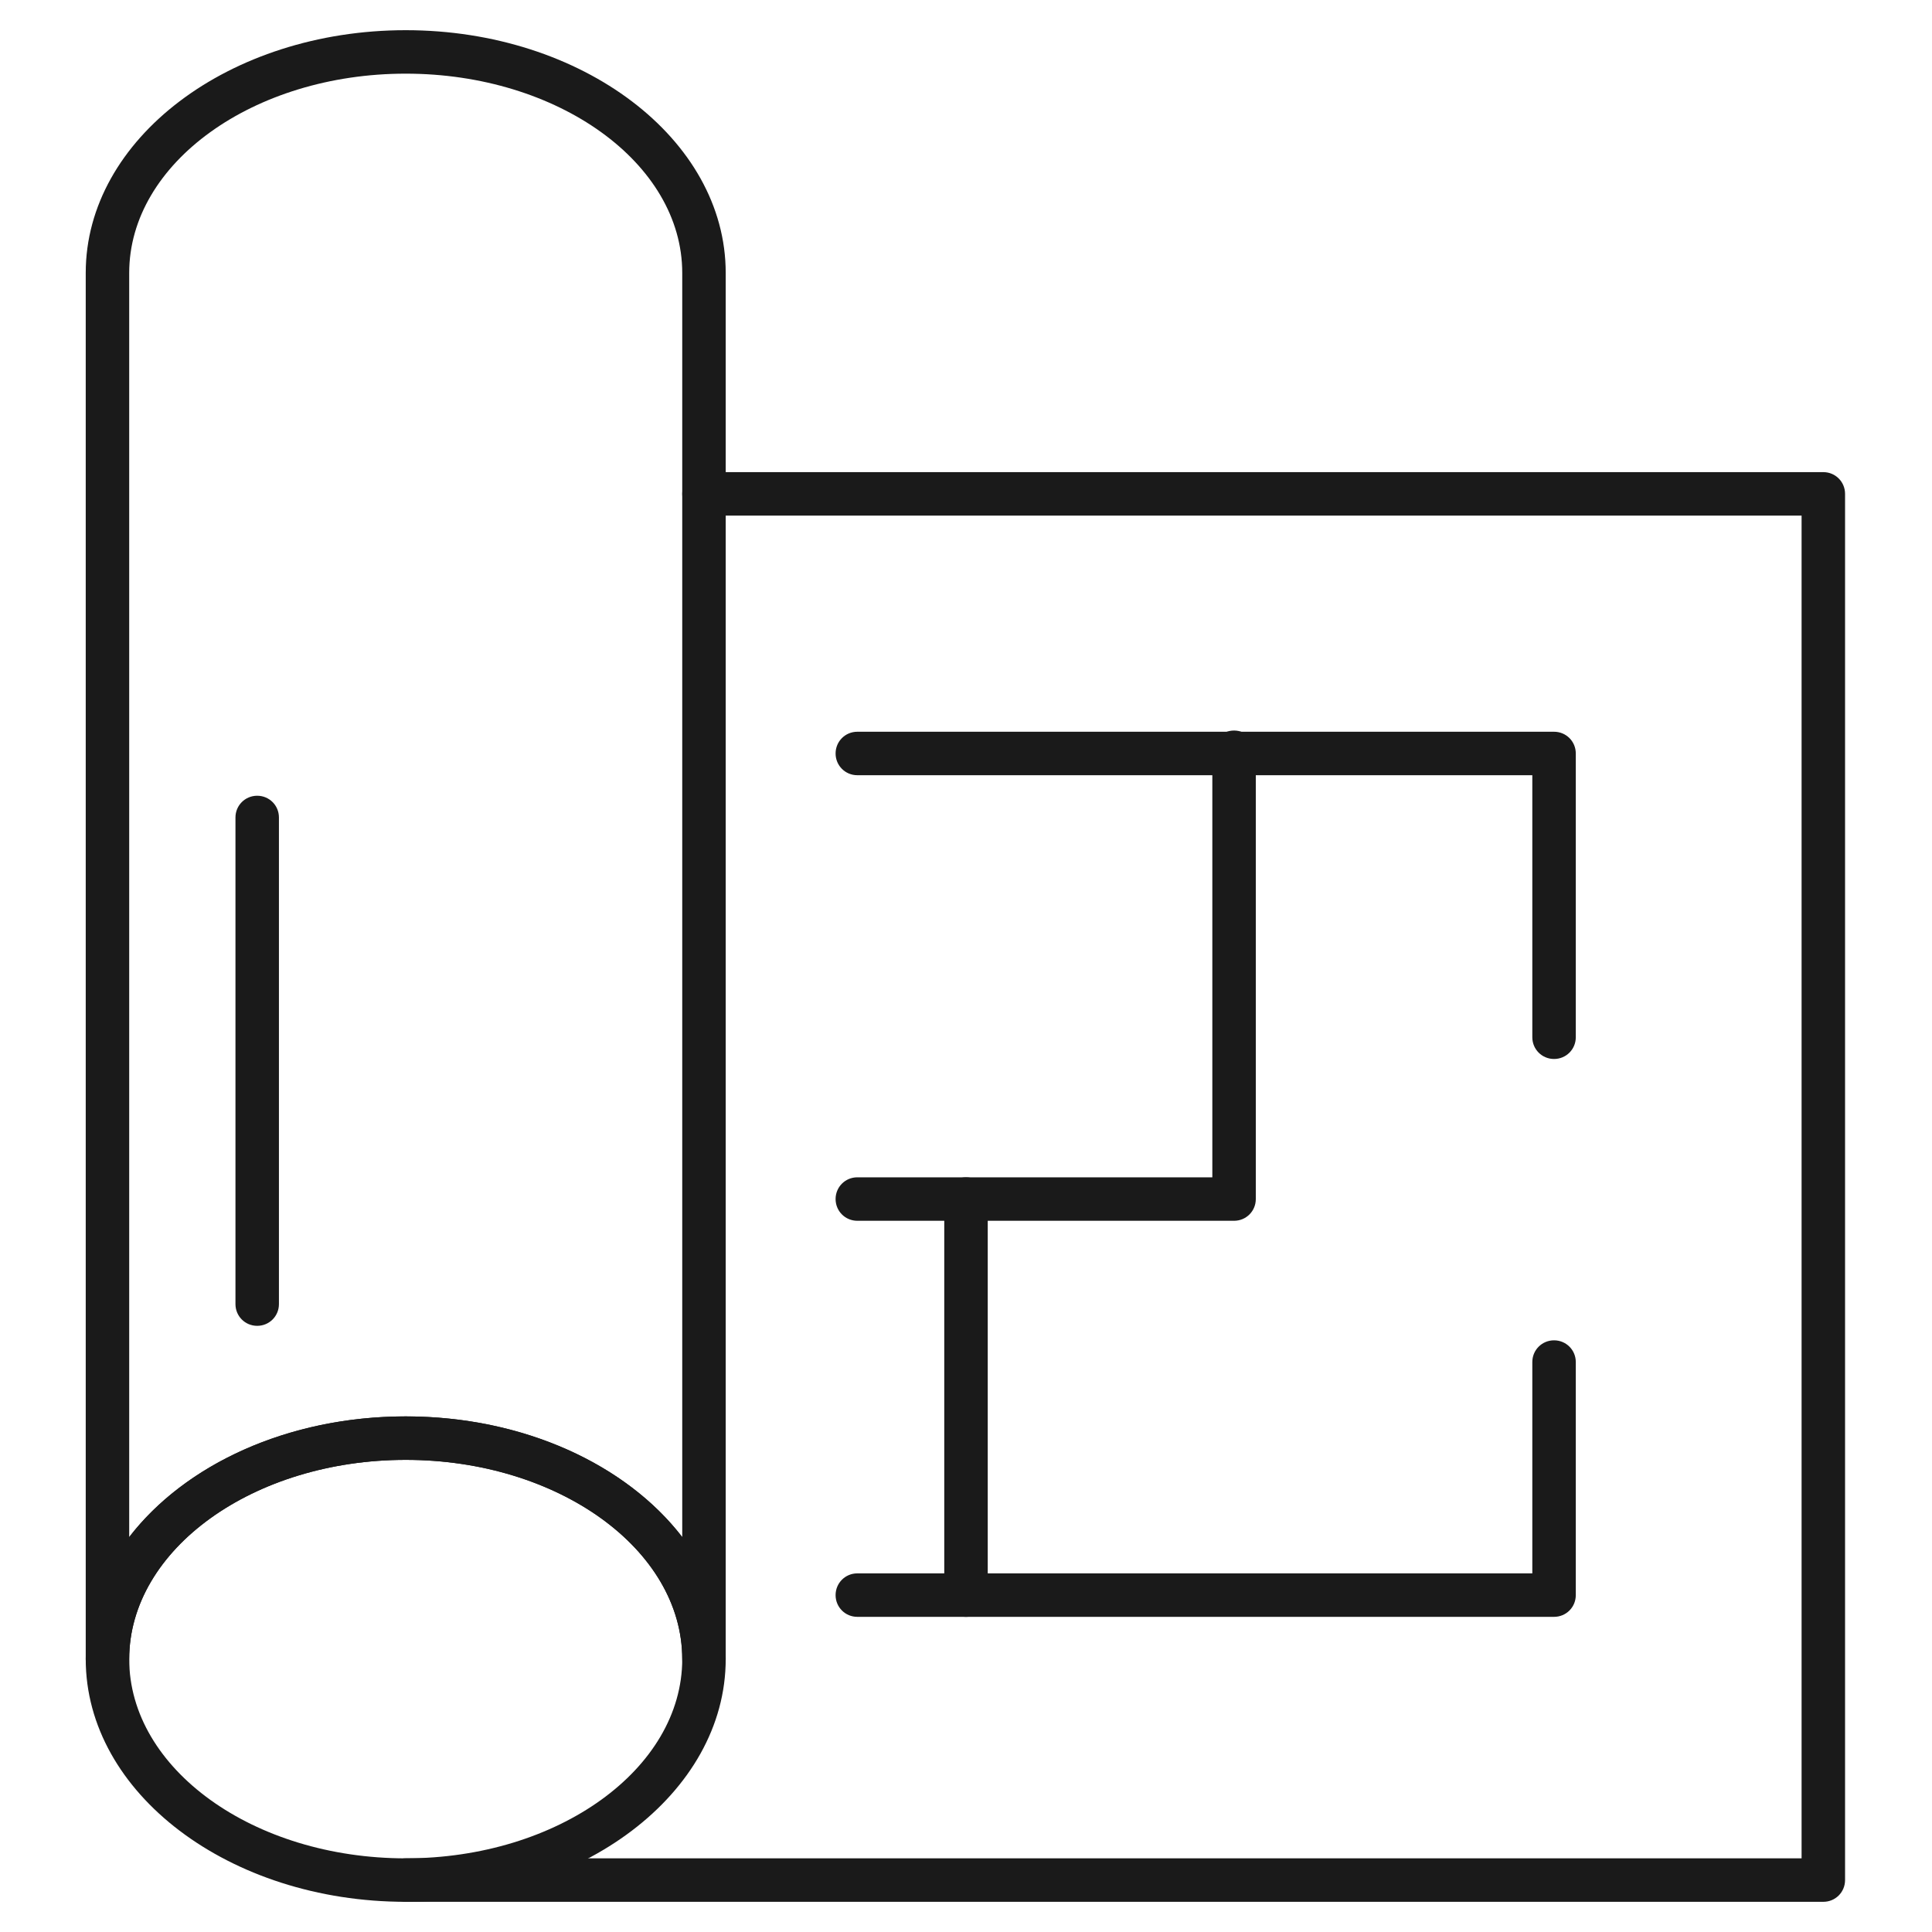
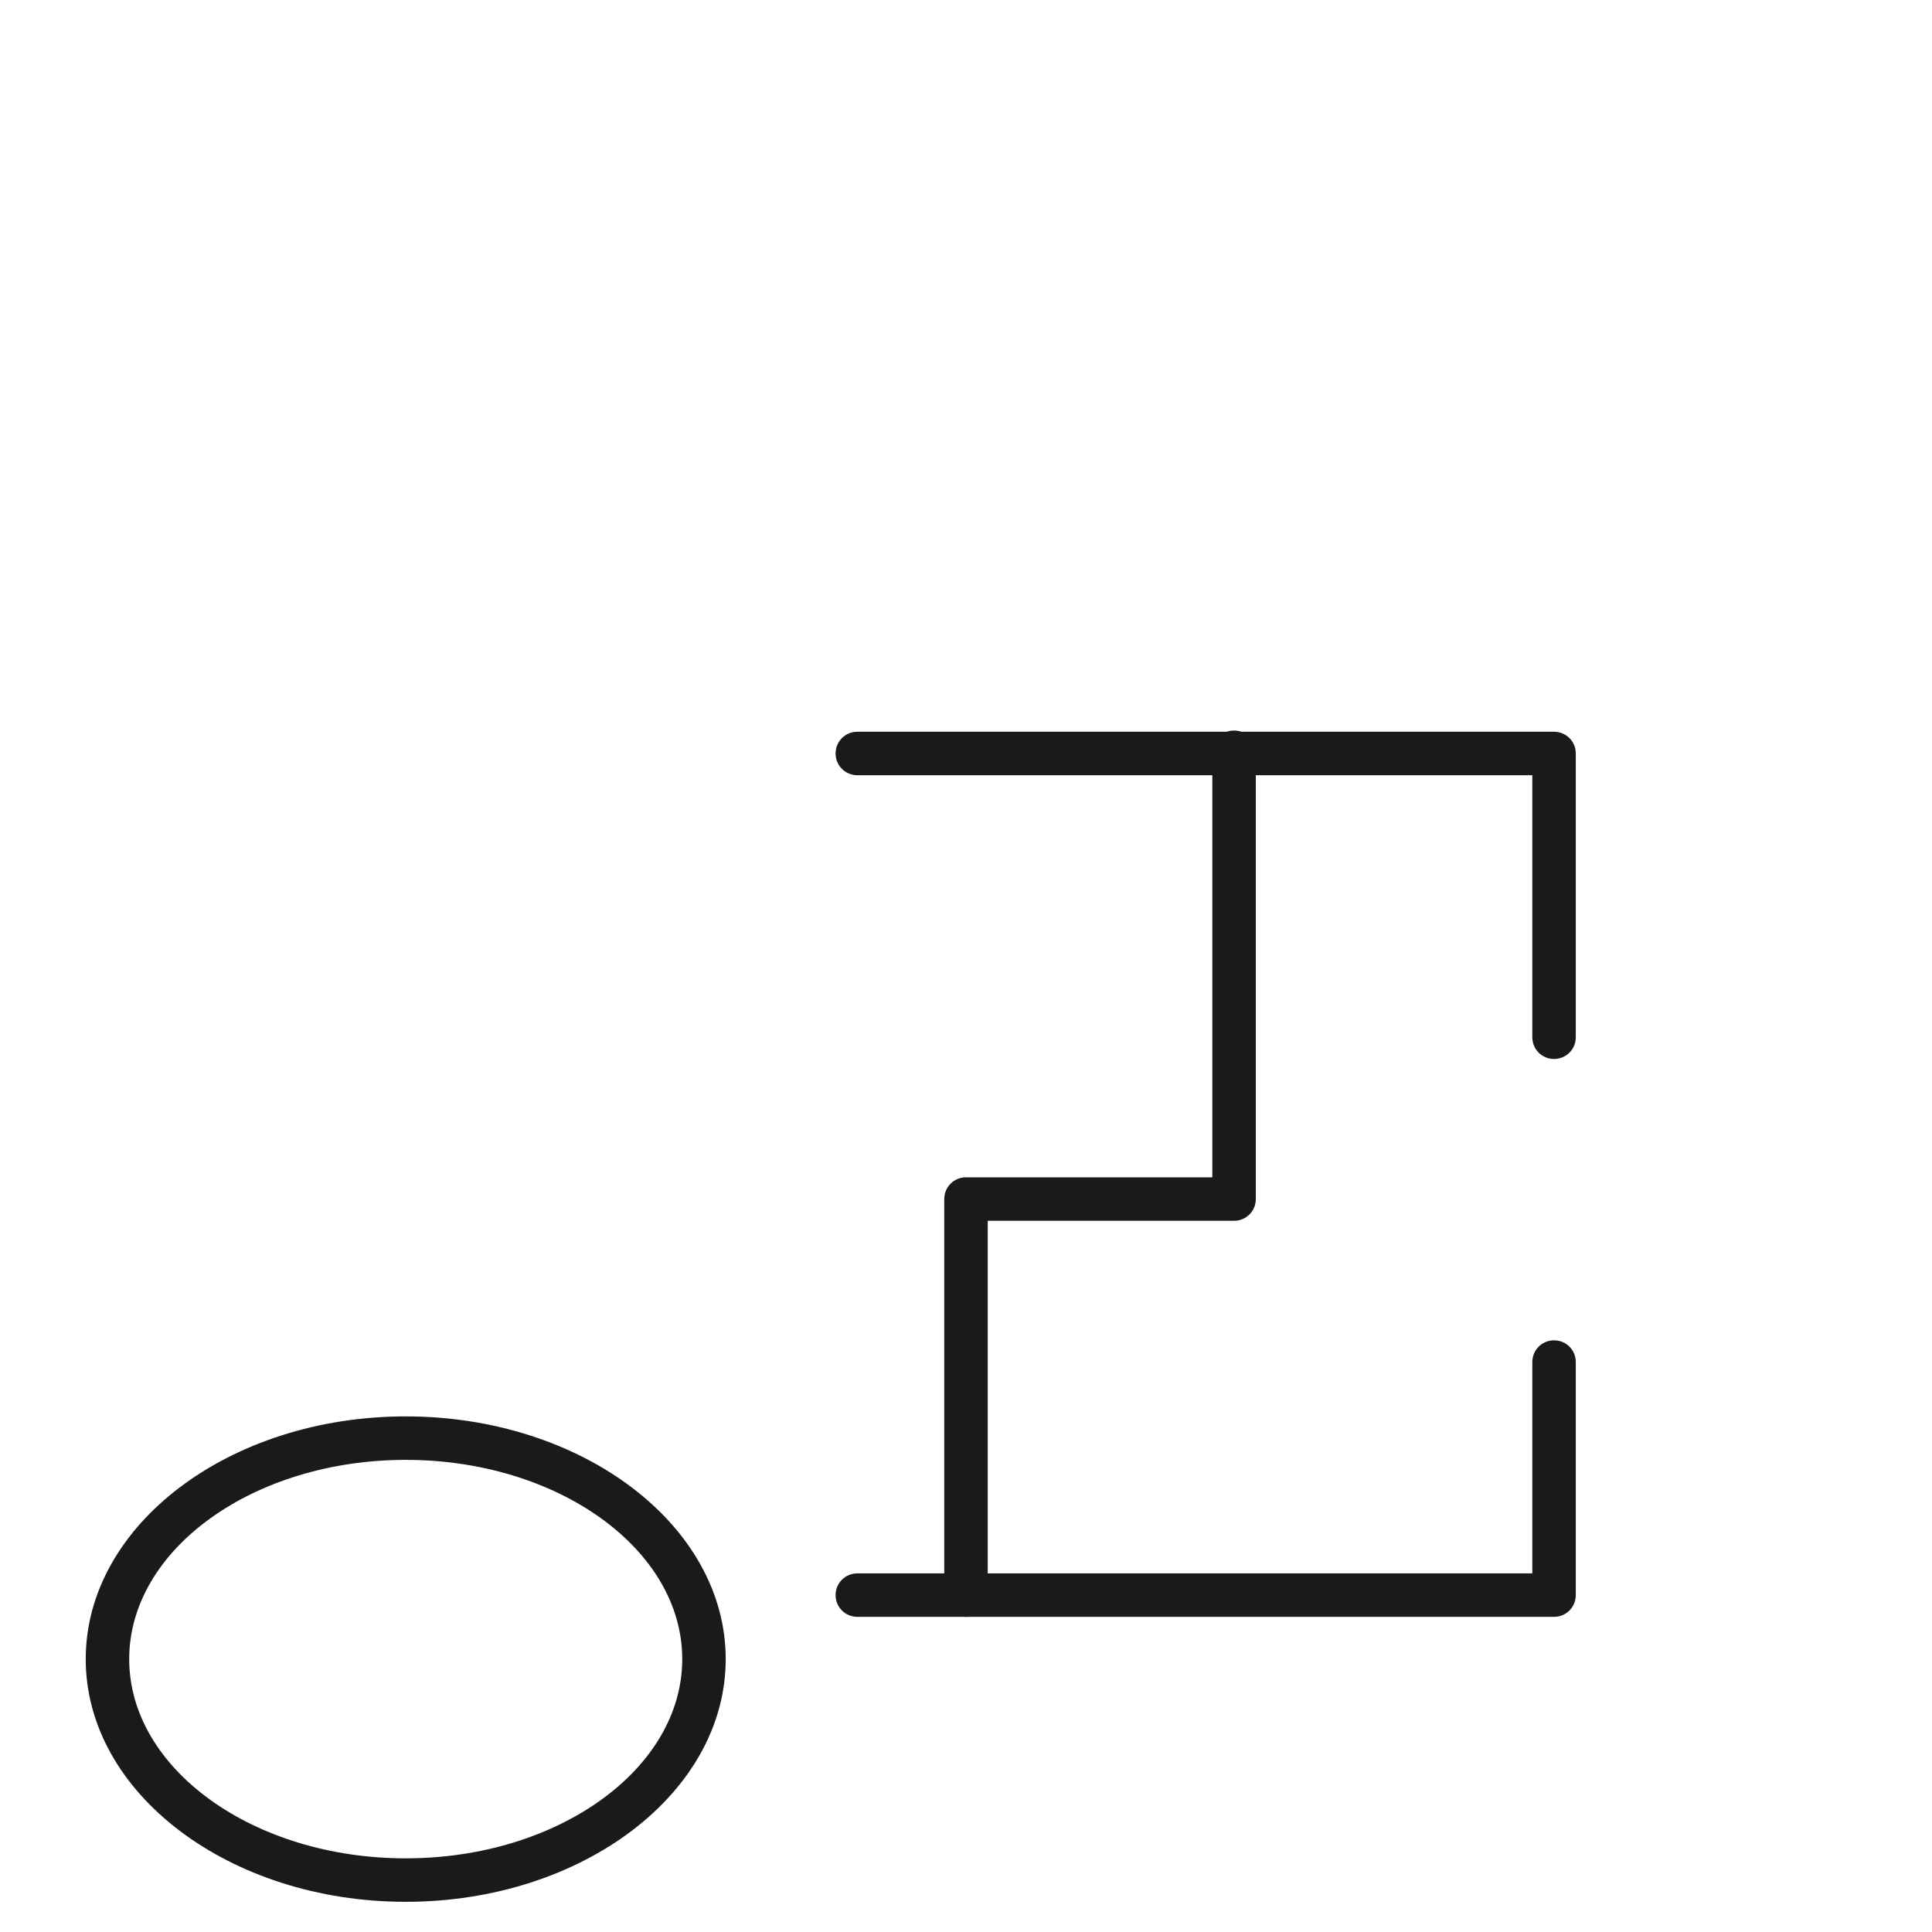
<svg xmlns="http://www.w3.org/2000/svg" id="Layer_1" version="1.1" viewBox="0 0 160 160">
  <defs>
    <style>
      .st0 {
        fill: #1a1a1a;
      }
    </style>
  </defs>
-   <path class="st0" d="M151.1,157.5H33.6c-1,0-1.8-.8-1.8-1.8s.8-1.8,1.8-1.8h115.6V42.7H58.3c-1,0-1.8-.8-1.8-1.8s.8-1.8,1.8-1.8h92.7c1,0,1.8.8,1.8,1.8v114.8c0,1-.8,1.8-1.8,1.8h.1Z" />
  <g>
    <path class="st0" d="M33.6,157.5c-14.6,0-26.5-9-26.5-20.1s11.9-20.1,26.5-20.1,26.5,9,26.5,20.1-11.9,20.1-26.5,20.1ZM33.6,120.9c-12.6,0-22.9,7.4-22.9,16.5s10.3,16.5,22.9,16.5,22.9-7.4,22.9-16.5-10.3-16.5-22.9-16.5Z" />
-     <path class="st0" d="M58.3,139.2c-1,0-1.8-.8-1.8-1.8,0-9.1-10.3-16.5-22.9-16.5s-22.9,7.4-22.9,16.5-.8,1.8-1.8,1.8-1.8-.8-1.8-1.8V22.6c0-11.1,11.9-20.1,26.5-20.1s26.5,9,26.5,20.1v114.8c0,1-.8,1.8-1.8,1.8h0ZM33.6,6.1c-12.6,0-22.9,7.4-22.9,16.5v104.7c4.6-6,13.1-10,22.9-10s18.3,4,22.9,10V22.6c0-9.1-10.3-16.5-22.9-16.5Z" />
-     <path class="st0" d="M21.3,109.8c-1,0-1.8-.8-1.8-1.8v-40.3c0-1,.8-1.8,1.8-1.8s1.8.8,1.8,1.8v40.3c0,1-.8,1.8-1.8,1.8Z" />
  </g>
  <g>
    <path class="st0" d="M128.7,133.9h-57.7c-1,0-1.8-.8-1.8-1.8s.8-1.8,1.8-1.8h55.9v-17.5c0-1,.8-1.8,1.8-1.8s1.8.8,1.8,1.8v19.3c0,1-.8,1.8-1.8,1.8Z" />
-     <path class="st0" d="M128.7,87.7c-1,0-1.8-.8-1.8-1.8v-21.7h-55.9c-1,0-1.8-.8-1.8-1.8s.8-1.8,1.8-1.8h57.7c1,0,1.8.8,1.8,1.8v23.5c0,1-.8,1.8-1.8,1.8Z" />
+     <path class="st0" d="M128.7,87.7c-1,0-1.8-.8-1.8-1.8v-21.7h-55.9c-1,0-1.8-.8-1.8-1.8s.8-1.8,1.8-1.8h57.7c1,0,1.8.8,1.8,1.8v23.5c0,1-.8,1.8-1.8,1.8" />
    <path class="st0" d="M80,133.9c-1,0-1.8-.8-1.8-1.8v-32.8c0-1,.8-1.8,1.8-1.8h20.4v-35.2c0-1,.8-1.8,1.8-1.8s1.8.8,1.8,1.8v37c0,1-.8,1.8-1.8,1.8h-20.4v31c0,1-.8,1.8-1.8,1.8Z" />
-     <path class="st0" d="M80,101.1h-9c-1,0-1.8-.8-1.8-1.8s.8-1.8,1.8-1.8h9c1,0,1.8.8,1.8,1.8s-.8,1.8-1.8,1.8Z" />
  </g>
</svg>